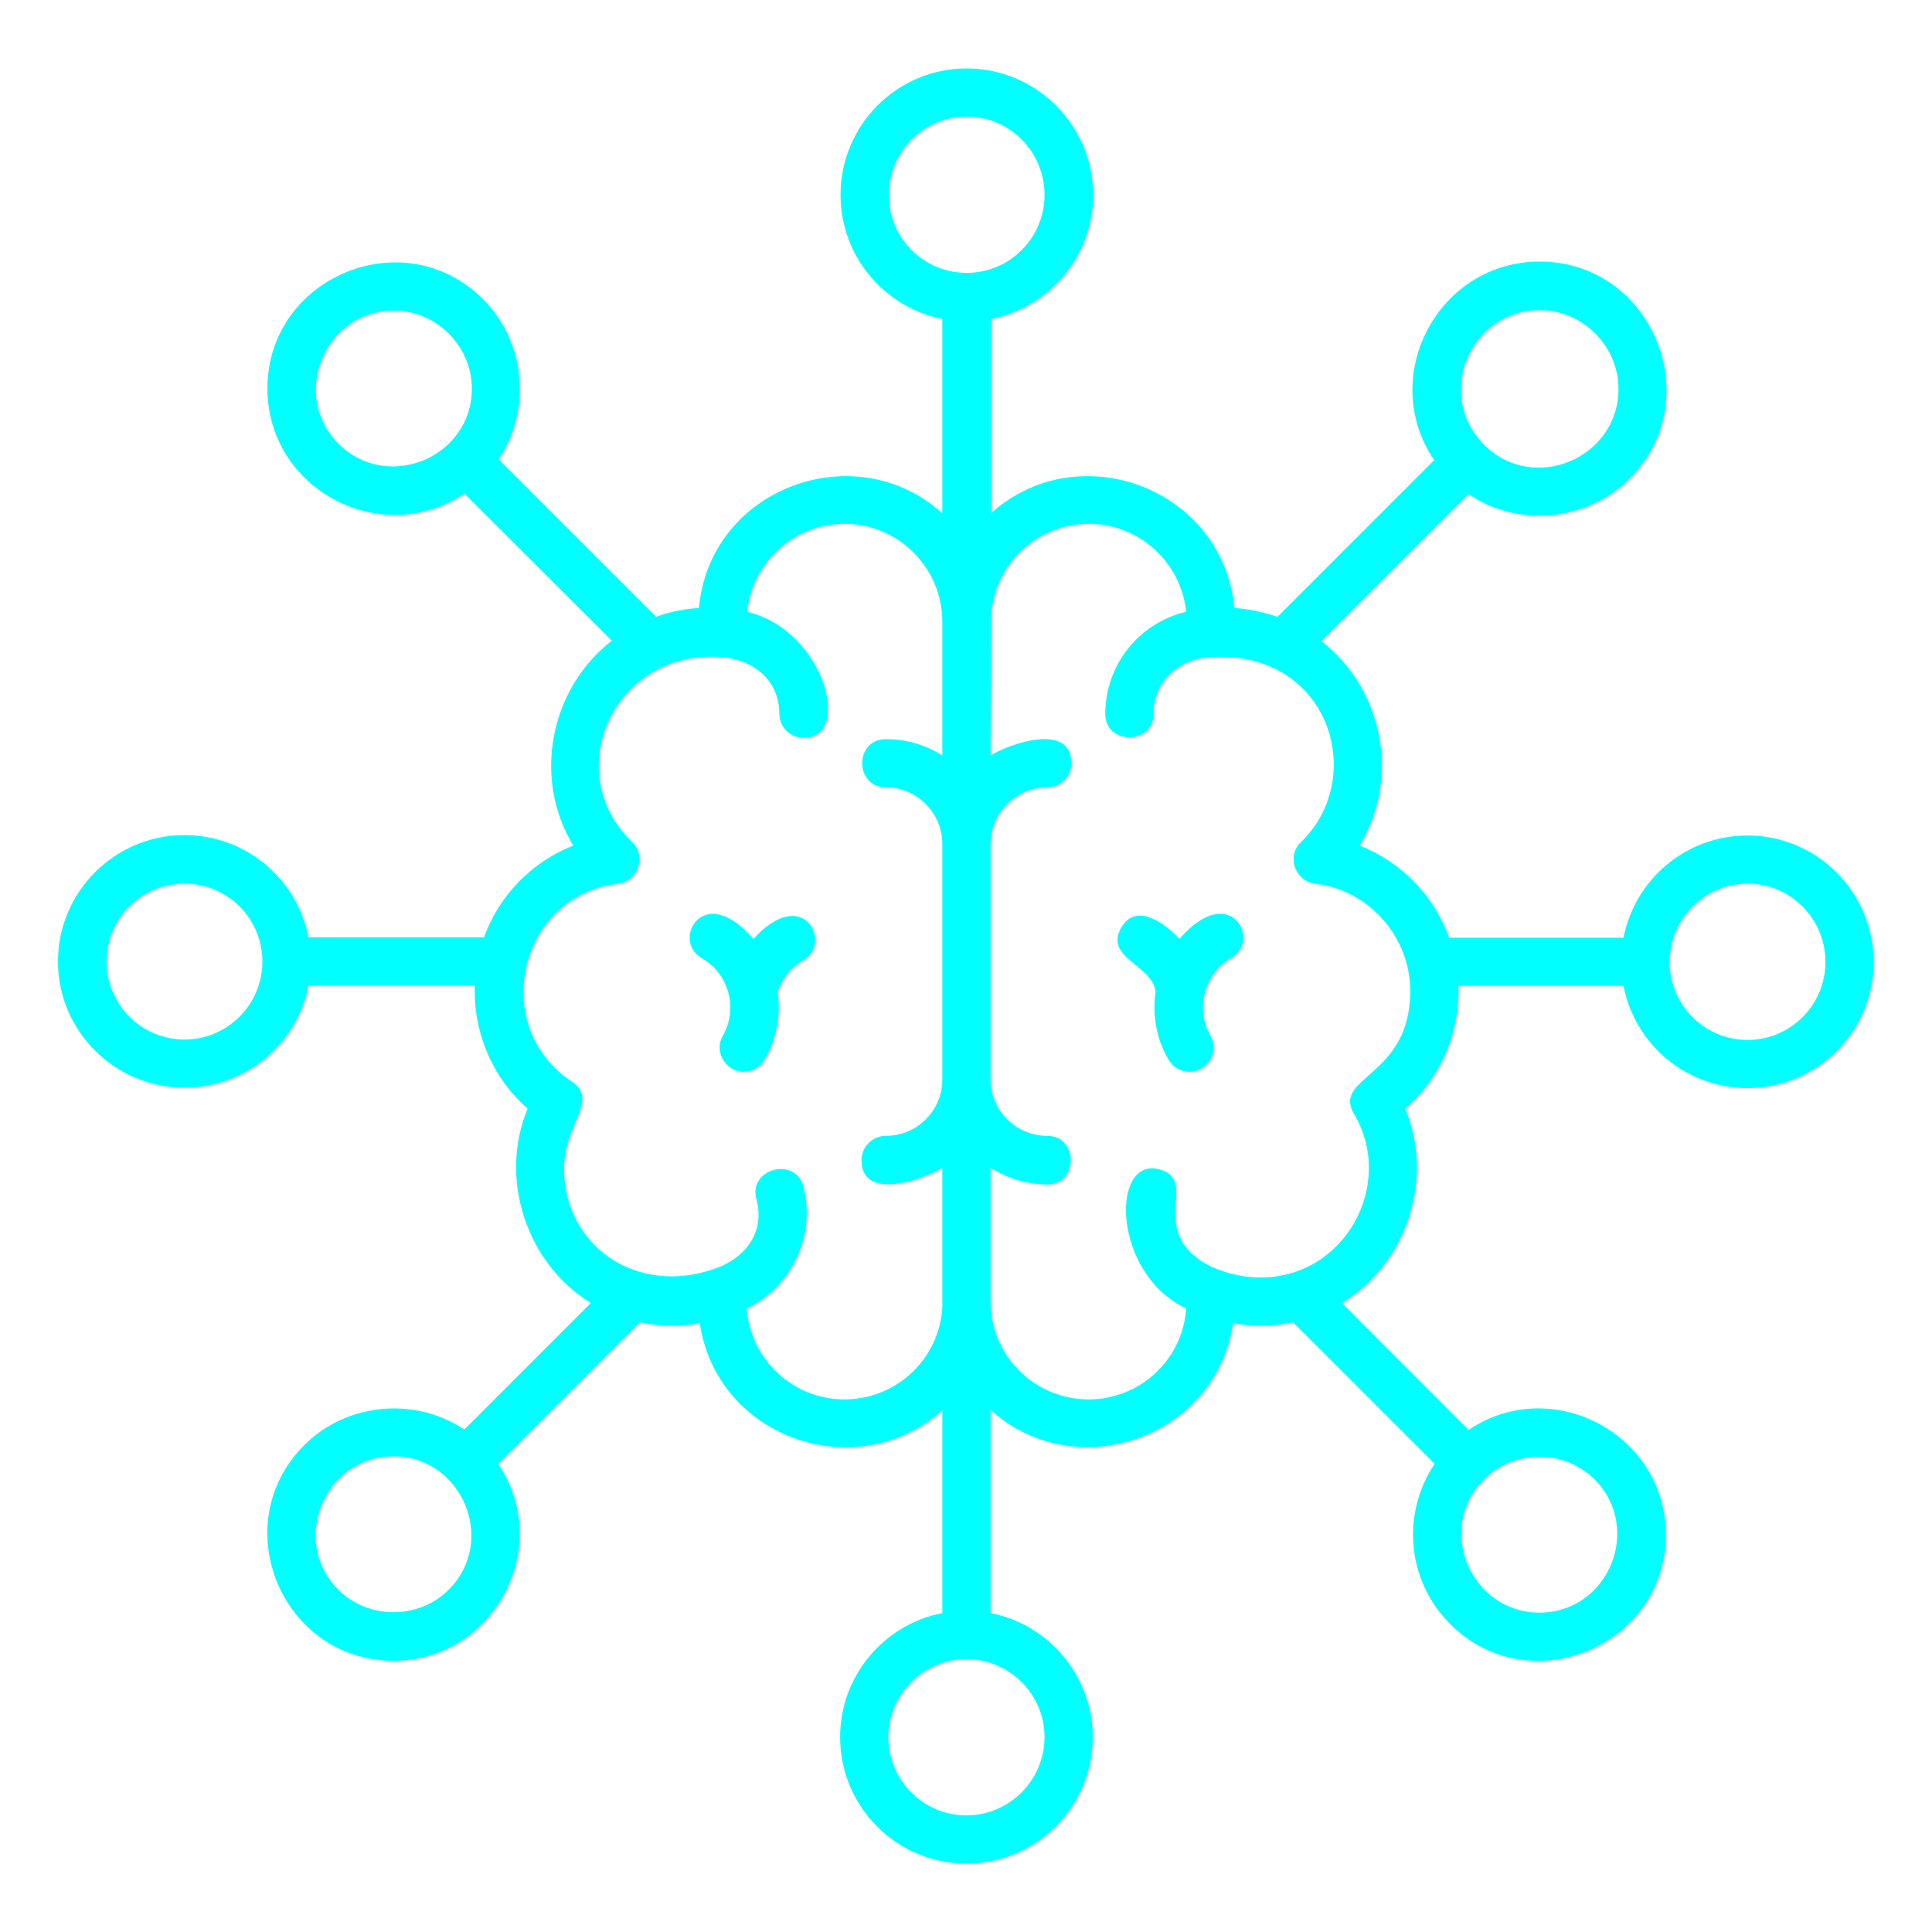
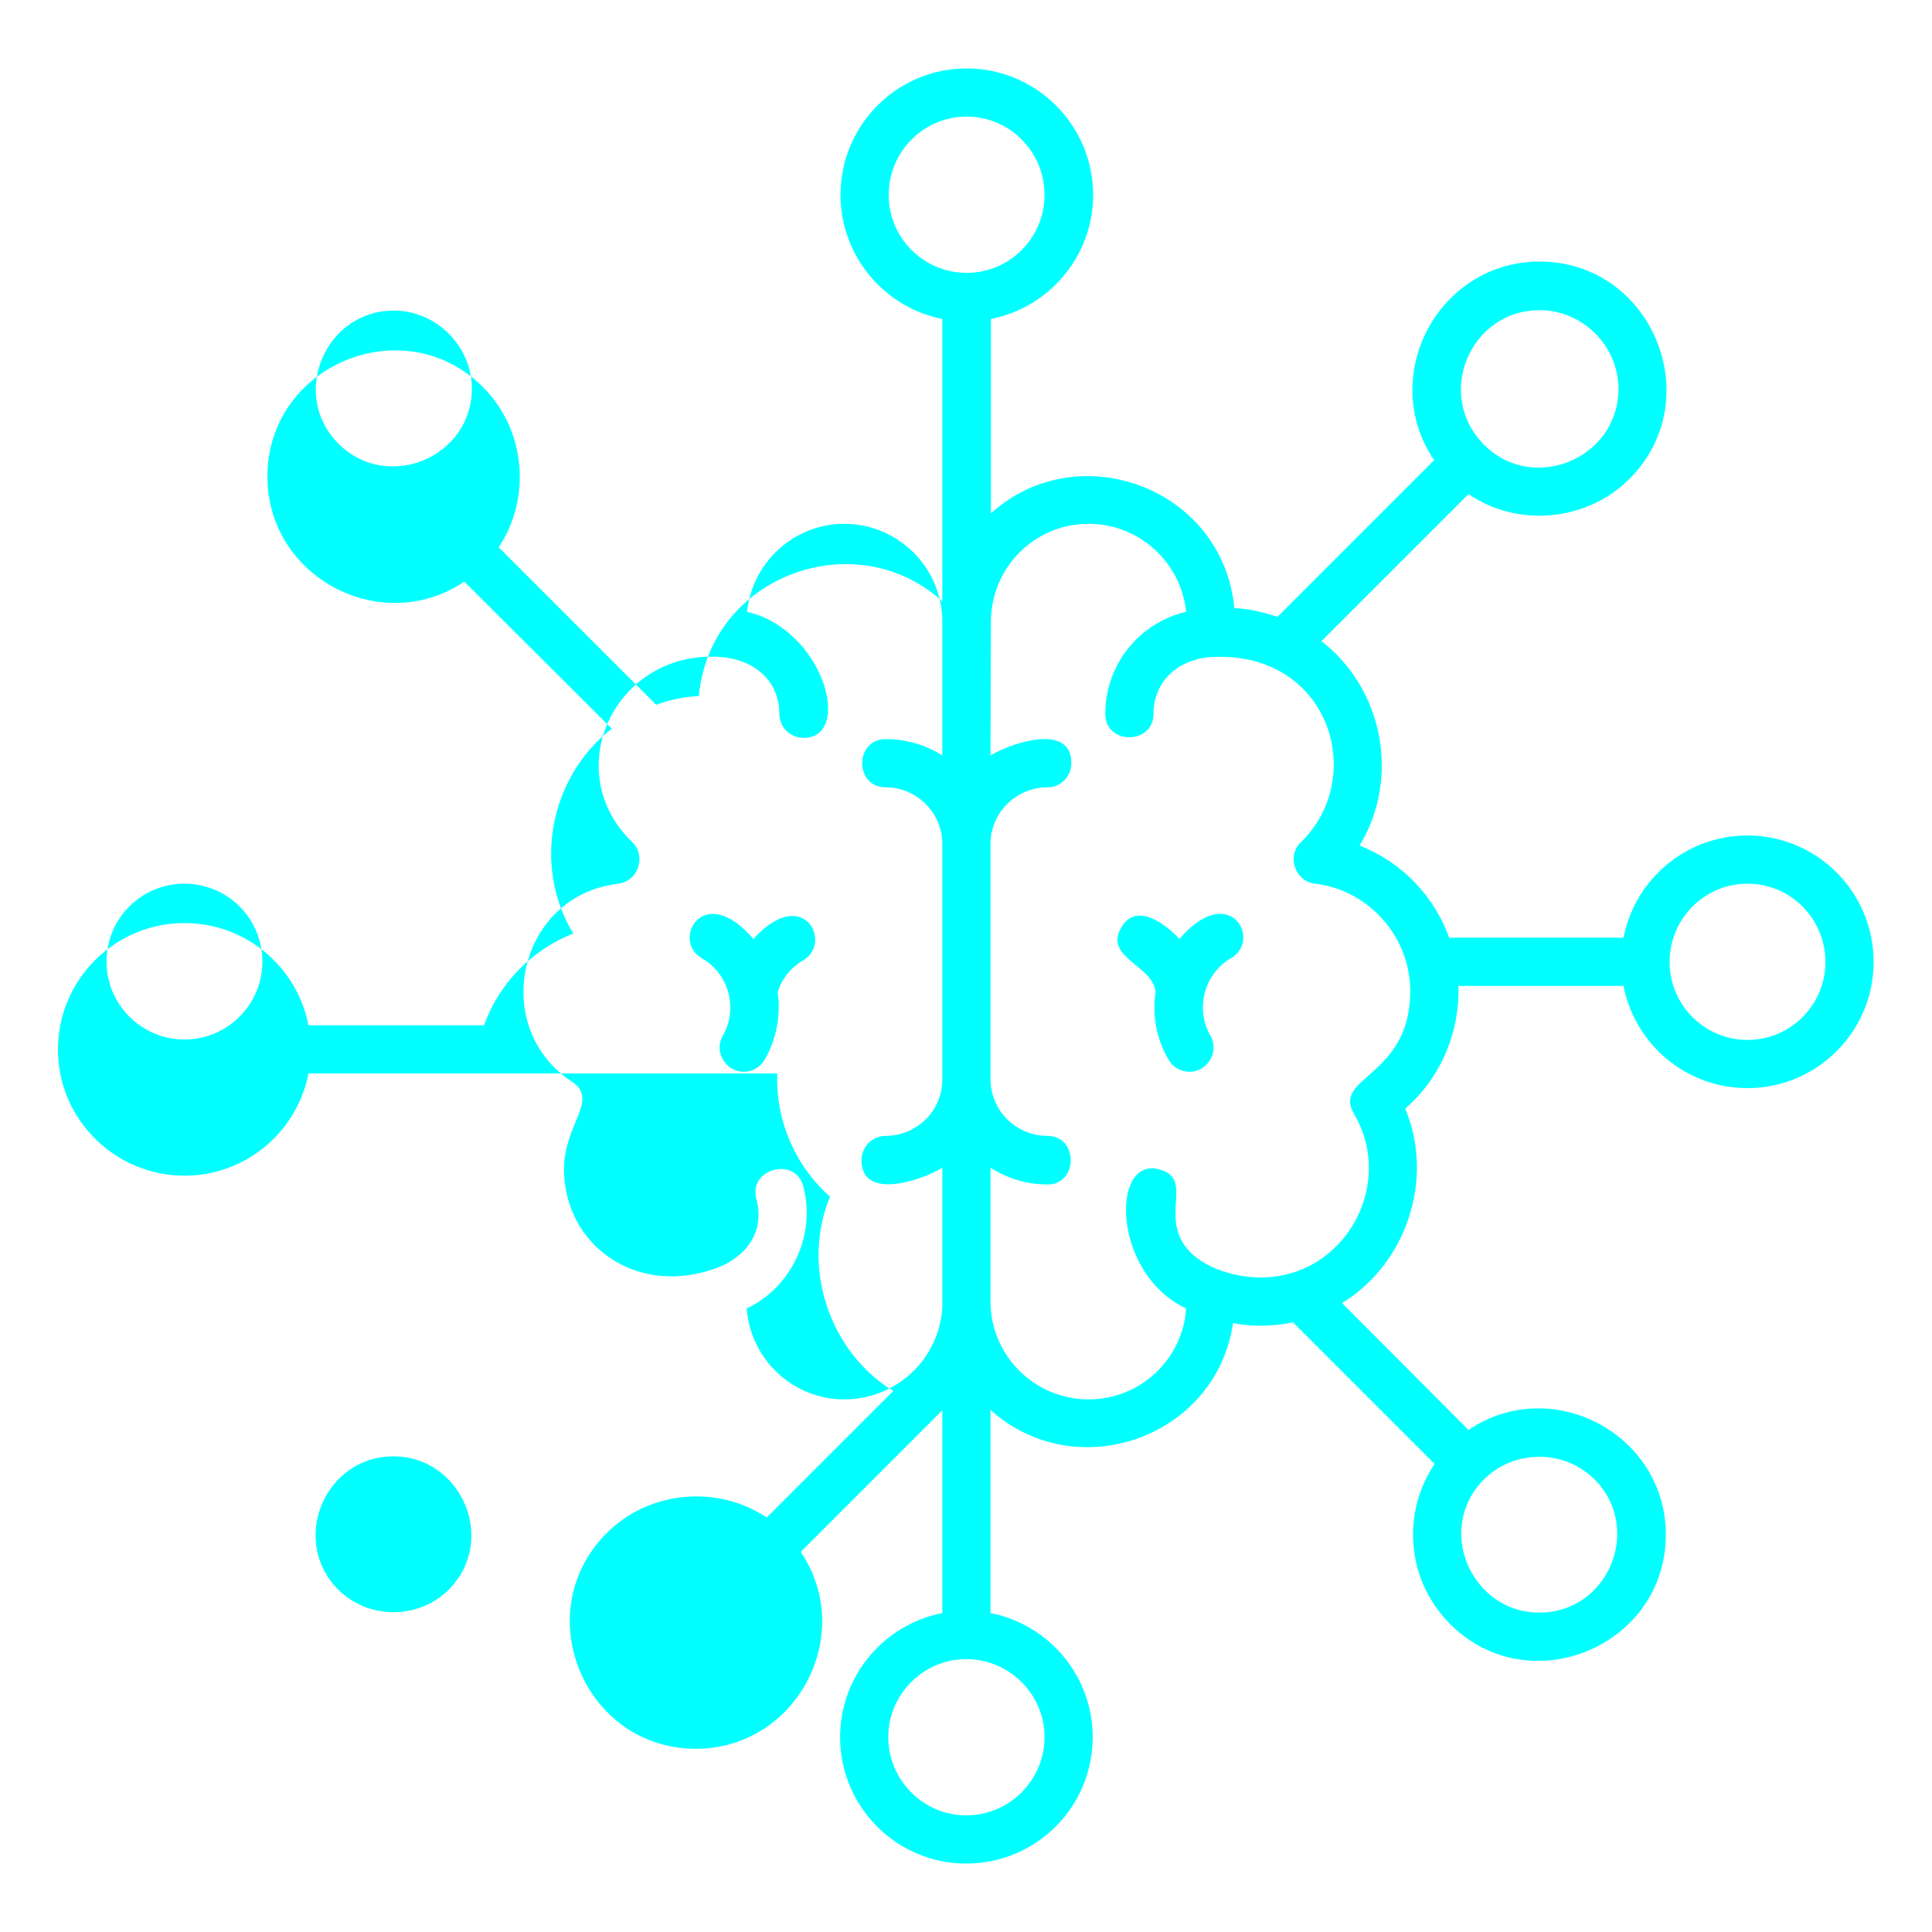
<svg xmlns="http://www.w3.org/2000/svg" version="1.1" width="512" height="512" x="0" y="0" viewBox="0 0 4335 4335" style="enable-background:new 0 0 512 512" xml:space="preserve" fill-rule="evenodd" class="">
  <g transform="matrix(0.94,0,0,0.94,130.02,130.05)">
-     <path d="M2226 1665c43-27 193-81 193 18 0 32-25 58-57 58-75 0-136 61-136 135v563c1 74 61 134 136 134 74 0 74 116 0 116-50 0-97-15-136-40v319c0 129 105 234 234 234 124 0 225-96 233-217-178-84-180-364-64-332 78 21 11 98 55 173 34 59 122 85 187 85 201 0 322-222 223-390-54-90 134-87 134-294 0-127-97-241-228-256-47-6-68-66-33-99 160-155 68-457-213-442-76 4-139 55-139 136 0 74-115 74-115 0 0-119 82-218 193-244-12-118-112-210-233-210-130 0-233 106-233 234zm-115-578V623c-138-27-243-150-243-296 0-167 135-302 301-302s302 135 302 302c0 146-105 269-244 296v464c208-188 554-61 581 226 36 2 70 10 103 21l374-374c-135-199 9-474 252-474 268 0 404 329 214 519-101 101-266 117-384 36l-351 351c147 114 189 326 91 488 100 39 178 120 214 220h416c27-139 149-244 296-244 166 0 301 135 301 302 0 166-135 301-301 301-147 0-269-105-296-244h-394c3 113-43 220-127 293 71 170 1 372-151 464l302 303c198-134 471 9 471 250 0 267-327 402-515 213-104-104-116-264-37-382l-338-338c-46 10-96 11-143 2-41 276-377 390-579 207v485c139 27 244 150 244 296 0 167-135 302-302 302-166 0-301-135-301-302 0-146 105-269 244-296v-484c-203 182-538 68-579-208-47 9-97 8-143-2l-338 338c134 199-11 470-250 470-267 0-402-326-213-515 101-101 264-116 382-37l302-302c-152-93-221-295-151-464-83-73-130-181-126-294H598c-27 139-149 244-296 244-166 0-302-135-302-301 0-167 136-302 302-302 147 0 269 105 296 244h419c36-100 114-180 213-219-98-162-55-375 92-489l-352-351c-198 133-470-10-470-251 0-266 326-402 515-213 101 101 116 264 37 382l376 376c32-12 66-19 102-21 26-287 374-414 581-226zm58-947c-103 0-186 84-186 187 0 102 83 186 186 186s186-84 186-186c0-103-83-187-186-187zm1368 462c-167 0-251 203-133 321 117 118 321 33 321-133 0-103-86-188-188-188zm496 1369c-103 0-186 84-186 187 0 102 83 186 186 186s186-84 186-186c0-103-83-187-186-187zm-497 1368c-50 0-97 19-132 54-118 118-30 318 132 318 165 0 248-201 132-318-36-35-82-54-132-54zm-1425-357v-333c-42 27-193 82-193-18 0-32 26-58 58-58 74 0 135-60 135-134v-563c0-74-61-135-135-135-75 0-75-115 0-115 50 0 96 14 135 39v-319c0-129-105-234-234-234-120 0-220 92-232 210 184 43 253 301 135 301-32 0-58-26-58-57 0-82-63-130-139-136-251-19-390 270-212 442 34 33 14 93-33 99-240 28-309 342-112 472 67 44-18 101-18 209 0 180 170 305 360 238 72-25 121-86 99-167-19-72 93-101 112-30 31 116-27 241-135 292 9 121 110 217 233 217 125 0 227-97 234-220zm57 840c-102 0-186 84-186 186 0 103 84 187 186 187 103 0 187-84 187-187 0-102-84-186-187-186zM801 3338c-165 0-248 202-132 318 72 72 192 72 264 0 117-118 30-318-132-318zM302 1971c-103 0-186 83-186 186 0 102 83 186 186 186s186-84 186-186c0-103-83-186-186-186zM802 603c-165 0-249 202-132 318 116 116 318 33 318-132 0-101-85-186-186-186zm835 1817c-43 0-72-48-50-86 37-64 15-148-50-185-74-42 3-186 123-46 120-132 190 10 119 51-30 17-51 44-61 76 8 55-3 112-31 161-11 19-30 29-50 29zm1064 0c-20 0-39-10-50-29-29-49-39-106-31-161-5-64-124-82-82-154 36-63 107-8 139 27 120-140 198 3 123 46-64 37-86 120-49 185 22 38-7 86-50 86z" fill="#00ffff" opacity="1" data-original="#000000" class="" />
+     <path d="M2226 1665c43-27 193-81 193 18 0 32-25 58-57 58-75 0-136 61-136 135v563c1 74 61 134 136 134 74 0 74 116 0 116-50 0-97-15-136-40v319c0 129 105 234 234 234 124 0 225-96 233-217-178-84-180-364-64-332 78 21 11 98 55 173 34 59 122 85 187 85 201 0 322-222 223-390-54-90 134-87 134-294 0-127-97-241-228-256-47-6-68-66-33-99 160-155 68-457-213-442-76 4-139 55-139 136 0 74-115 74-115 0 0-119 82-218 193-244-12-118-112-210-233-210-130 0-233 106-233 234zm-115-578V623c-138-27-243-150-243-296 0-167 135-302 301-302s302 135 302 302c0 146-105 269-244 296v464c208-188 554-61 581 226 36 2 70 10 103 21l374-374c-135-199 9-474 252-474 268 0 404 329 214 519-101 101-266 117-384 36l-351 351c147 114 189 326 91 488 100 39 178 120 214 220h416c27-139 149-244 296-244 166 0 301 135 301 302 0 166-135 301-301 301-147 0-269-105-296-244h-394c3 113-43 220-127 293 71 170 1 372-151 464l302 303c198-134 471 9 471 250 0 267-327 402-515 213-104-104-116-264-37-382l-338-338c-46 10-96 11-143 2-41 276-377 390-579 207v485c139 27 244 150 244 296 0 167-135 302-302 302-166 0-301-135-301-302 0-146 105-269 244-296v-484l-338 338c134 199-11 470-250 470-267 0-402-326-213-515 101-101 264-116 382-37l302-302c-152-93-221-295-151-464-83-73-130-181-126-294H598c-27 139-149 244-296 244-166 0-302-135-302-301 0-167 136-302 302-302 147 0 269 105 296 244h419c36-100 114-180 213-219-98-162-55-375 92-489l-352-351c-198 133-470-10-470-251 0-266 326-402 515-213 101 101 116 264 37 382l376 376c32-12 66-19 102-21 26-287 374-414 581-226zm58-947c-103 0-186 84-186 187 0 102 83 186 186 186s186-84 186-186c0-103-83-187-186-187zm1368 462c-167 0-251 203-133 321 117 118 321 33 321-133 0-103-86-188-188-188zm496 1369c-103 0-186 84-186 187 0 102 83 186 186 186s186-84 186-186c0-103-83-187-186-187zm-497 1368c-50 0-97 19-132 54-118 118-30 318 132 318 165 0 248-201 132-318-36-35-82-54-132-54zm-1425-357v-333c-42 27-193 82-193-18 0-32 26-58 58-58 74 0 135-60 135-134v-563c0-74-61-135-135-135-75 0-75-115 0-115 50 0 96 14 135 39v-319c0-129-105-234-234-234-120 0-220 92-232 210 184 43 253 301 135 301-32 0-58-26-58-57 0-82-63-130-139-136-251-19-390 270-212 442 34 33 14 93-33 99-240 28-309 342-112 472 67 44-18 101-18 209 0 180 170 305 360 238 72-25 121-86 99-167-19-72 93-101 112-30 31 116-27 241-135 292 9 121 110 217 233 217 125 0 227-97 234-220zm57 840c-102 0-186 84-186 186 0 103 84 187 186 187 103 0 187-84 187-187 0-102-84-186-187-186zM801 3338c-165 0-248 202-132 318 72 72 192 72 264 0 117-118 30-318-132-318zM302 1971c-103 0-186 83-186 186 0 102 83 186 186 186s186-84 186-186c0-103-83-186-186-186zM802 603c-165 0-249 202-132 318 116 116 318 33 318-132 0-101-85-186-186-186zm835 1817c-43 0-72-48-50-86 37-64 15-148-50-185-74-42 3-186 123-46 120-132 190 10 119 51-30 17-51 44-61 76 8 55-3 112-31 161-11 19-30 29-50 29zm1064 0c-20 0-39-10-50-29-29-49-39-106-31-161-5-64-124-82-82-154 36-63 107-8 139 27 120-140 198 3 123 46-64 37-86 120-49 185 22 38-7 86-50 86z" fill="#00ffff" opacity="1" data-original="#000000" class="" />
  </g>
</svg>